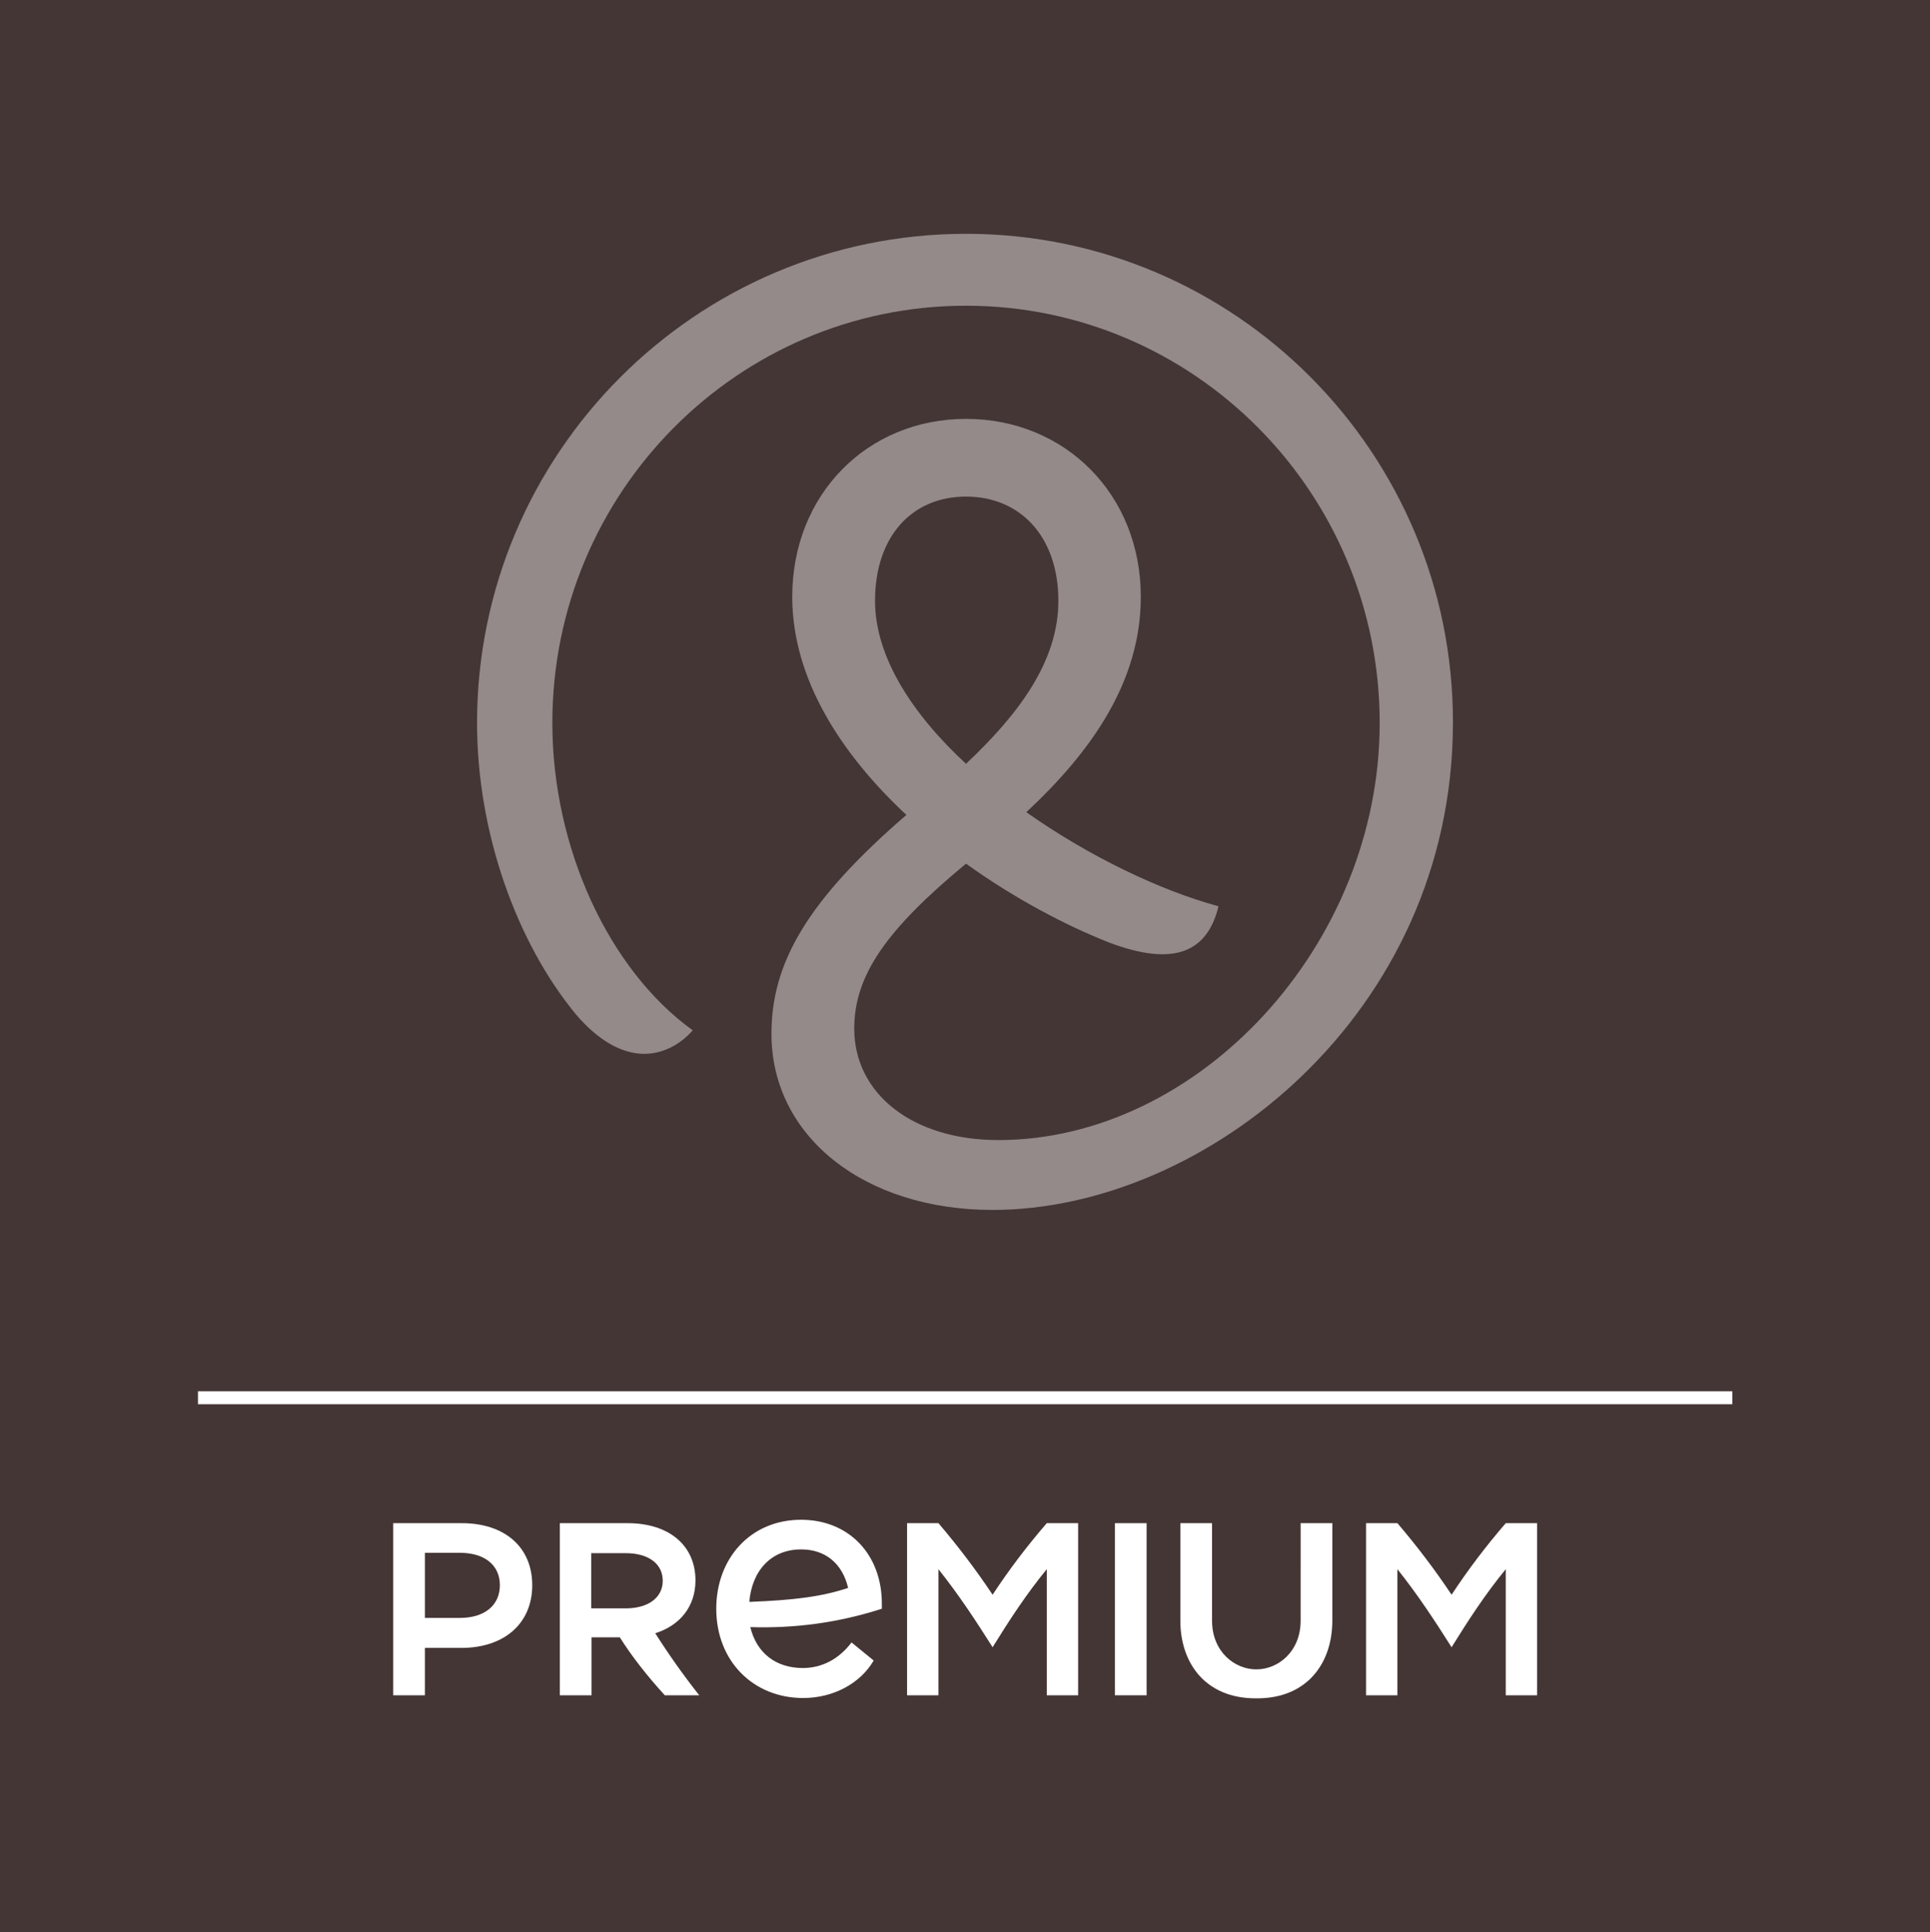
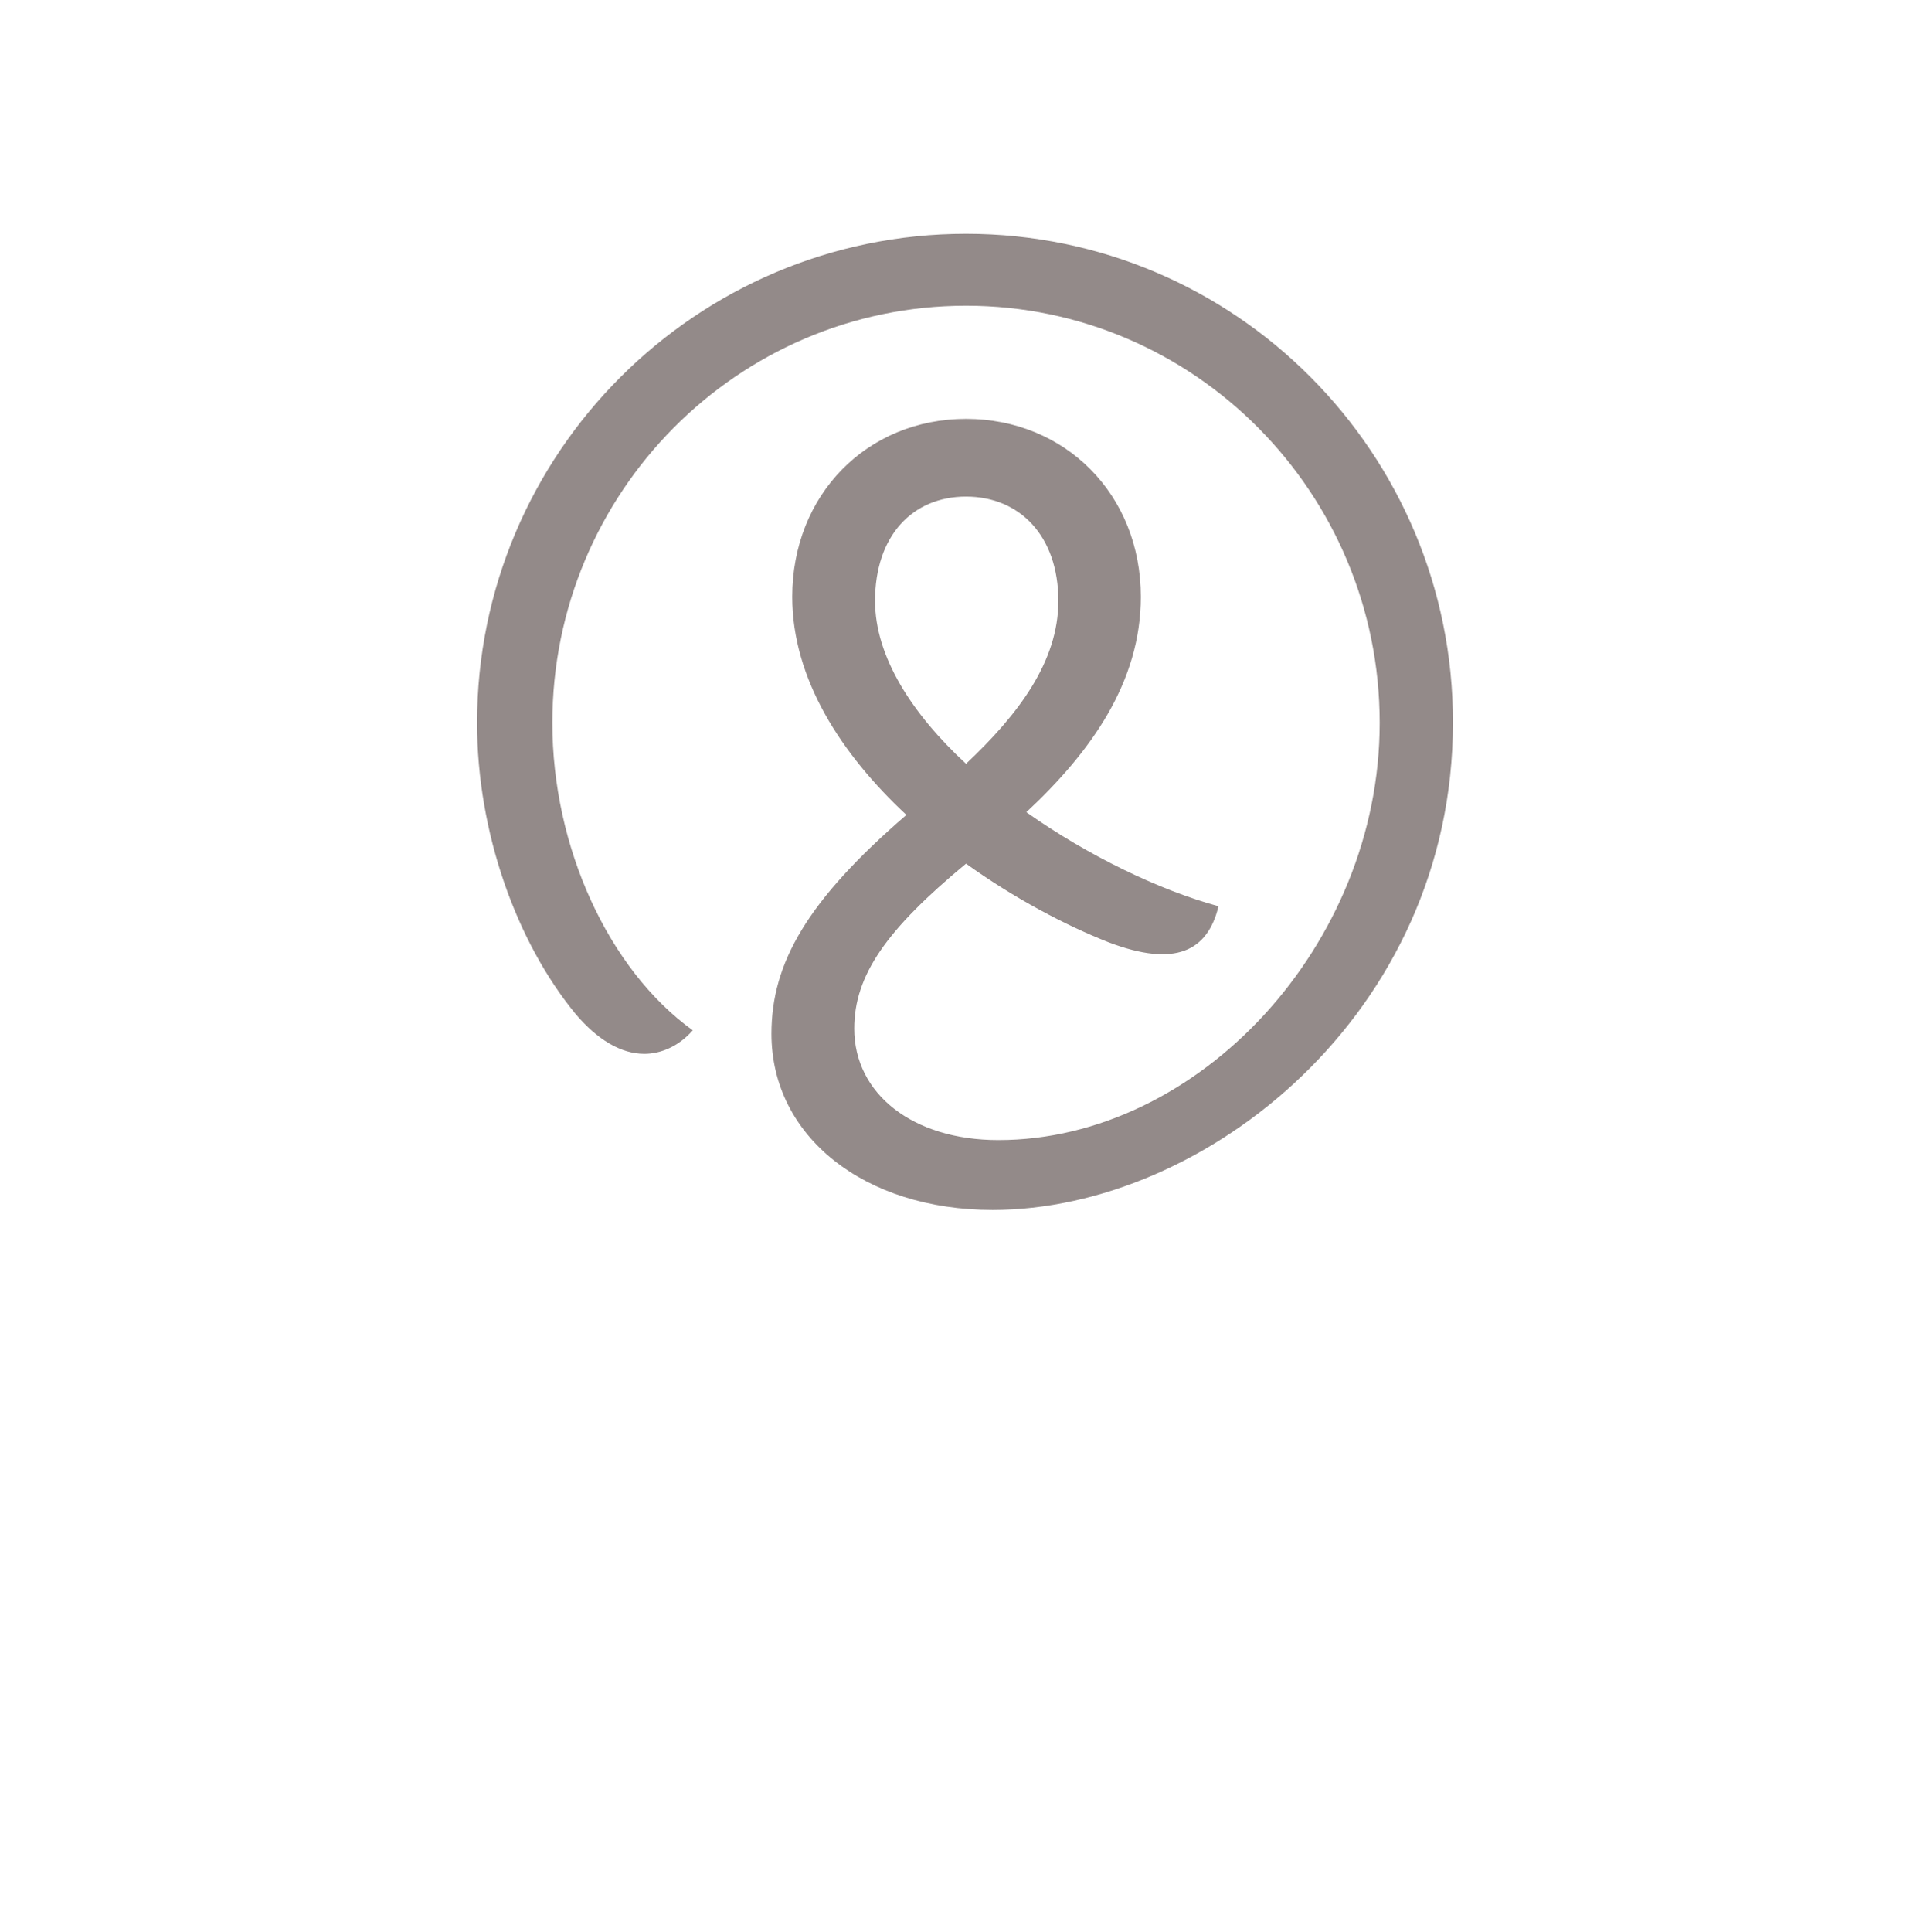
<svg xmlns="http://www.w3.org/2000/svg" version="1.1" id="Calque_1" x="0px" y="0px" viewBox="0 0 566.4 566.9" style="enable-background:new 0 0 566.4 566.9;" xml:space="preserve">
  <style type="text/css">
	.st0{fill:#443635;}
	.st1{fill:#FFFFFF;}
	.st2{fill:#938A89;}
</style>
  <g>
    <g>
-       <rect x="-0.3" class="st0" width="566.9" height="566.9" />
-     </g>
+       </g>
    <g>
      <g>
        <rect x="58.1" y="408.2" class="st1" width="450.3" height="3.8" />
      </g>
      <path class="st2" d="M283.5,68.6c-79.2,0-143.5,64.4-143.5,143.5c0,32.2,11.6,64.4,29,85.5c6.3,7.4,13.2,11.6,20.1,11.6    c4.7,0,10-2.1,14.2-6.9c-24.8-17.9-41.2-53.8-41.2-90.2c0-67.6,54.4-122.4,121.4-122.4s121.4,54.9,121.4,122.4    c0,65.4-53.3,122.4-111.9,122.4c-25.2,0-42.3-13.6-42.3-32.7c0-15.7,9.5-29.1,32.8-48.4c14.2,10.2,29.2,18.1,41.9,23.1    c19.5,7.4,29,2.6,32.2-10.6c-17.3-4.7-38.1-14.7-56.4-27.6c19.1-17.8,33.6-38.3,33.6-63.2c0-30.1-22.3-52.2-51.3-52.2    s-51,22.2-51,52.2c0,24.2,14.5,46.3,33.5,64c-29.2,25.2-39.6,43.5-39.6,64.2c0,30.2,27.3,51.7,64.9,51.7    c62.3,0,135.1-57.5,135.1-143C426.5,133,362.6,68.6,283.5,68.6z M256.8,176.3c0-19,10.9-30.6,26.7-30.6    c15.8,0,27.1,11.6,27.1,30.6c0,17.8-11.7,33.3-27.1,47.8C267.7,209.5,256.8,192.7,256.8,176.3z" />
      <g>
        <path class="st1" d="M381.7,475.5c0,9.1-6.6,14.3-13,14.3s-13-5.2-13-14.3v-28.6h-9.3v28.6c0,12.6,7.5,22.8,22.1,22.8h0.4     c14.6,0,22.1-10.2,22.1-22.8v-28.6h-9.3V475.5z" />
-         <rect x="327.2" y="446.9" class="st1" width="9.3" height="50.5" />
-         <path class="st1" d="M135.5,446.9h-20.1v50.5h9.3v-13.9h10.7c12.6,0,20.8-7.2,20.8-18.4C156.2,454,148.2,446.9,135.5,446.9z      M135,474.7h-10.3v-19.1H135c7.2,0,11.7,3.6,11.7,9.5C146.7,471,142.2,474.7,135,474.7z" />
-         <path class="st1" d="M204.1,463.7c0-10.3-7.8-16.8-19.9-16.8h-19.9v50.5h9.3v-17h8.3c3.6,5.7,8,11.3,13.2,17h10.1     c-4.8-6.1-9.1-12.2-12.9-18.2C199.6,476.9,204.1,471.3,204.1,463.7z M183.6,471.9h-10.1v-16.2h10.1c6.7,0,10.9,3.1,10.9,8.1     C194.5,468.7,190.3,471.9,183.6,471.9z" />
        <path class="st1" d="M235.1,445.9c-14.9,0-24.9,11.4-24.9,26.1c0,15.4,10.9,26.2,25.5,26.2c8.9,0,16.8-4.3,20.7-11l-6.5-5.3     c-3.7,4.9-8.7,7.5-14.3,7.5c-8,0-13.6-4.5-15.4-12c13.2,0.4,25.9-1.3,38.6-5.4V471C259,456.1,249.1,445.9,235.1,445.9z      M219.9,470c0.8-9.3,6.5-15.4,15.2-15.4c7.1,0,12.1,4.1,13.8,11.3C241.4,468.4,233.2,469.5,219.9,470z" />
-         <path class="st1" d="M291.3,467.9c-4.8-7.2-10.1-14.2-15.9-21l-9.2,0v50.5h9.2v-37c5.9,7.4,10.9,15,15.9,22.9     c4.9-7.9,9.9-15.6,15.9-22.9v37h9.2v-50.5l-9.2,0C301.4,453.6,296.1,460.6,291.3,467.9z" />
        <polygon class="st1" points="291.3,483.3 291.3,483.3 291.3,483.3    " />
        <path class="st1" d="M426,467.9c-4.8-7.2-10.1-14.2-15.9-21l-9.2,0v50.5h9.2v-37c5.9,7.4,10.9,15,15.9,22.9     c4.9-7.9,9.9-15.6,15.9-22.9v37h9.2v-50.5l-9.2,0C436.1,453.6,430.8,460.6,426,467.9z" />
        <polygon class="st1" points="426,483.3 426,483.3 426,483.3    " />
      </g>
    </g>
  </g>
</svg>